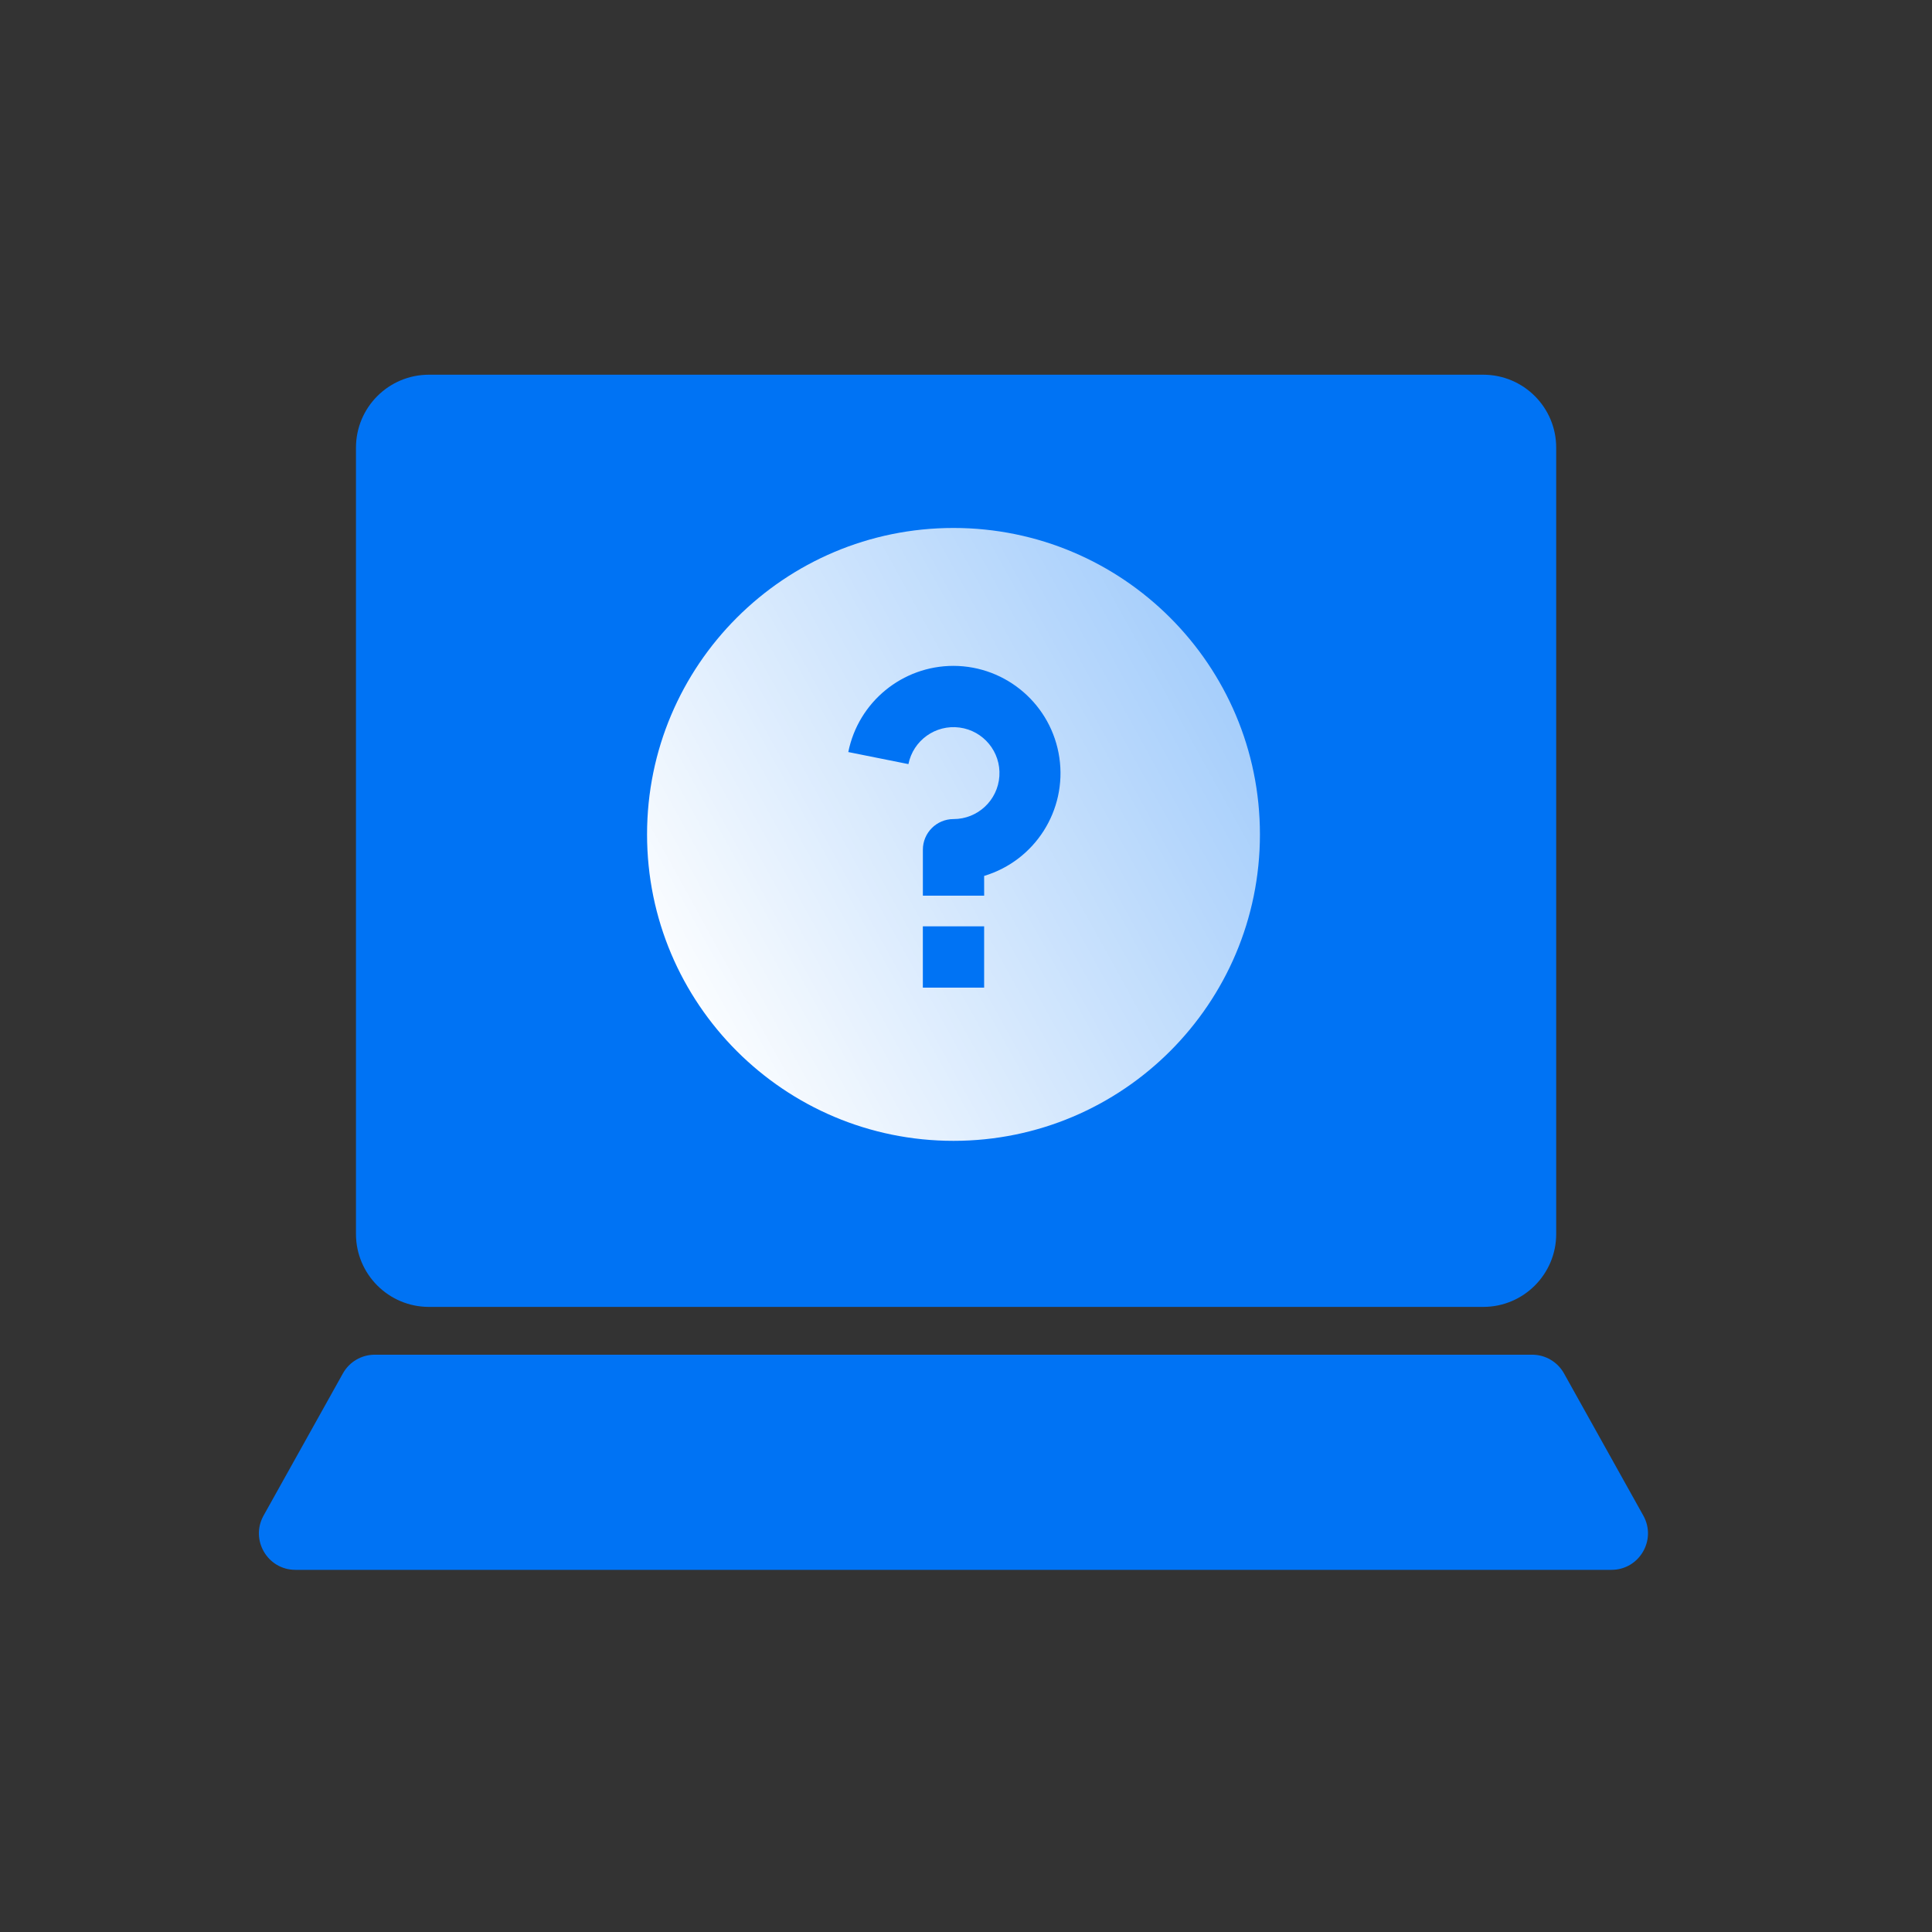
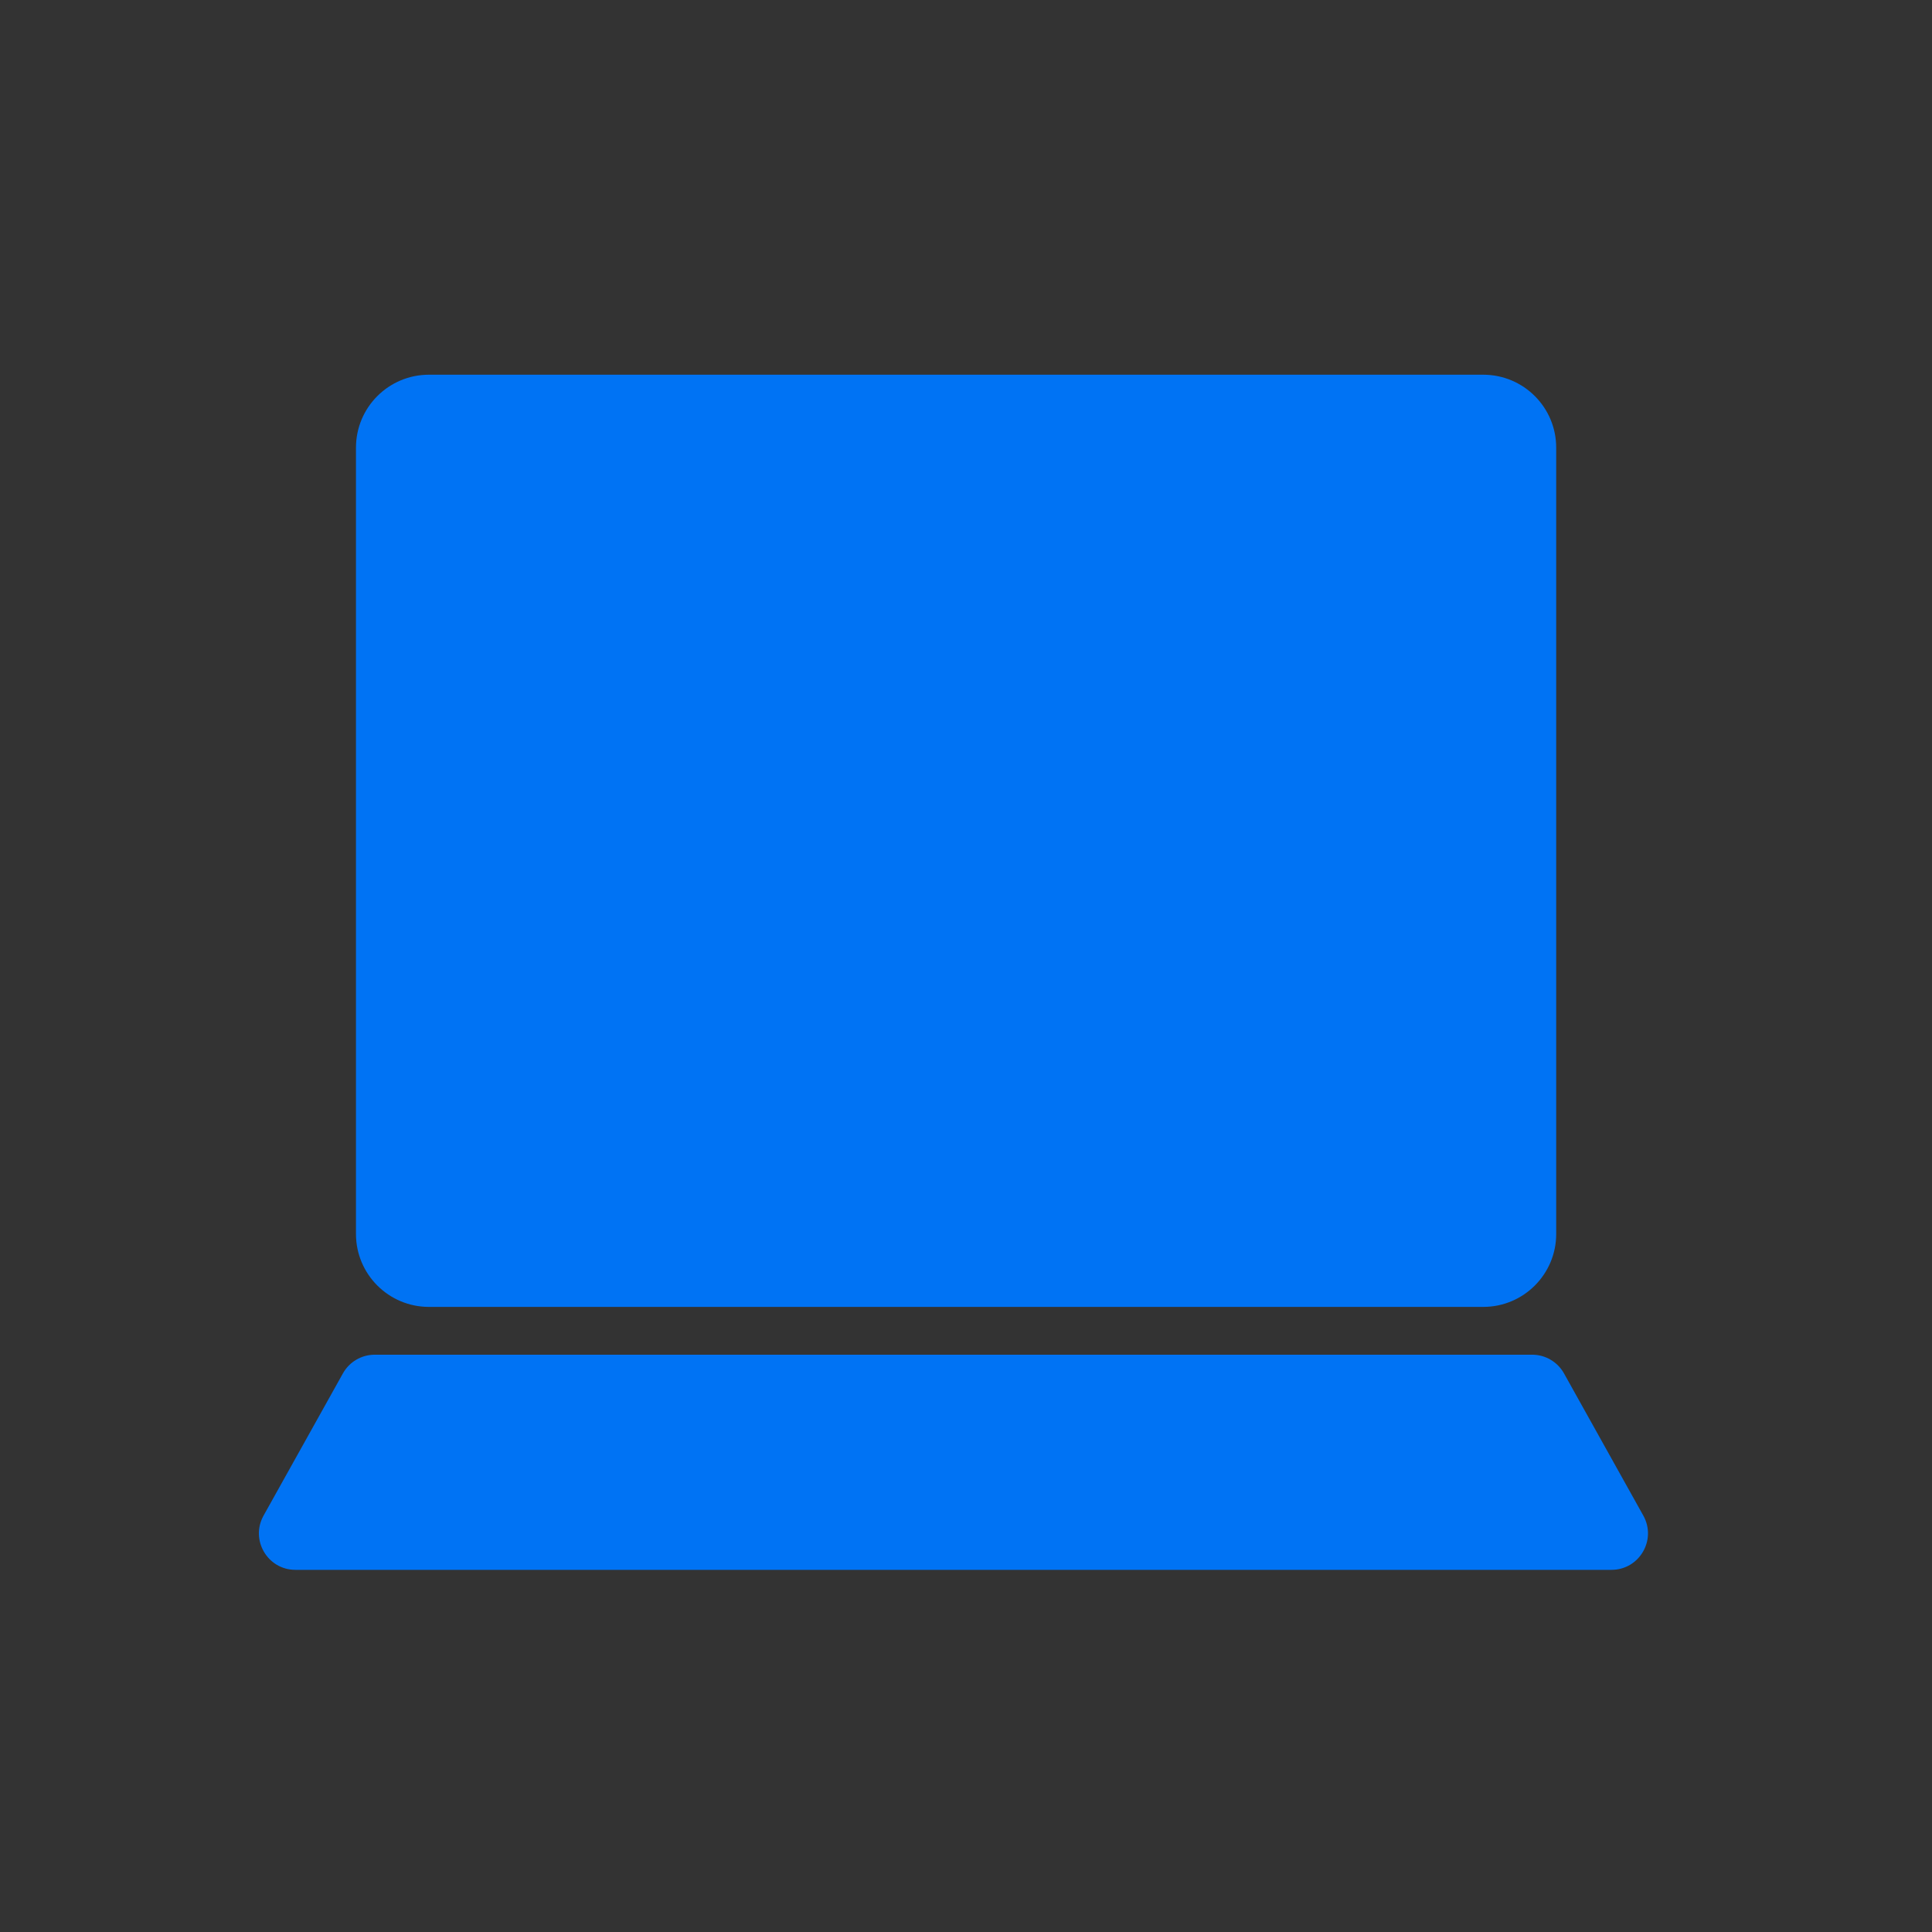
<svg xmlns="http://www.w3.org/2000/svg" fill="none" height="80" viewBox="0 0 80 80" width="80">
  <rect x="0" y="0" width="80" height="80" fill="#333333" stroke="none" />
  <clipPath id="a">
    <path d="m0 0h80v80h-80z" />
  </clipPath>
  <clipPath id="b">
    <path d="m24.255 19.323h30.454v30.454h-30.454z" />
  </clipPath>
  <linearGradient id="c" x1="0" x2="1.101" y1=".823" y2=".216">
    <stop offset=".021" stop-color="#fff" />
    <stop offset="1" stop-color="#fff" stop-opacity=".6" />
  </linearGradient>
  <g clip-path="url(#a)">
    <path d="m14.74 51.095c0 1.669 1.353 3.021 3.021 3.021h43.657c1.669 0 3.021-1.353 3.021-3.021v-32.558c0-1.669-1.353-3.021-3.021-3.021h-43.657c-1.669 0-3.021 1.353-3.021 3.021z" fill="#0073f4" />
    <g clip-path="url(#b)">
-       <path d="m39.482 47.24c-7.008 0-12.689-5.681-12.689-12.689 0-7.008 5.681-12.689 12.689-12.689 7.008 0 12.689 5.681 12.689 12.689 0 7.008-5.681 12.689-12.689 12.689zm-1.269-8.883v2.538h2.538v-2.538zm2.538-2.087c2.108-.635 3.433-2.718 3.115-4.896-.318-2.178-2.183-3.796-4.384-3.802-2.117-0-3.94 1.494-4.356 3.569l2.49.499c.197-.983 1.122-1.645 2.116-1.514.994.131 1.716 1.011 1.65 2.012-.066 1.001-.896 1.778-1.899 1.778-.701 0-1.269.568-1.269 1.269v1.903h2.538z" fill="url(#c)" />
-     </g>
+       </g>
    <path d="m10.914 62.757c-.562 1.007.166 2.247 1.319 2.247h54.494c1.153 0 1.881-1.24 1.319-2.247l-3.284-5.887c-.267-.478-.771-.775-1.319-.775h-47.925c-.548 0-1.052.296-1.319.775z" fill="#0073f4" />
  </g>
</svg>